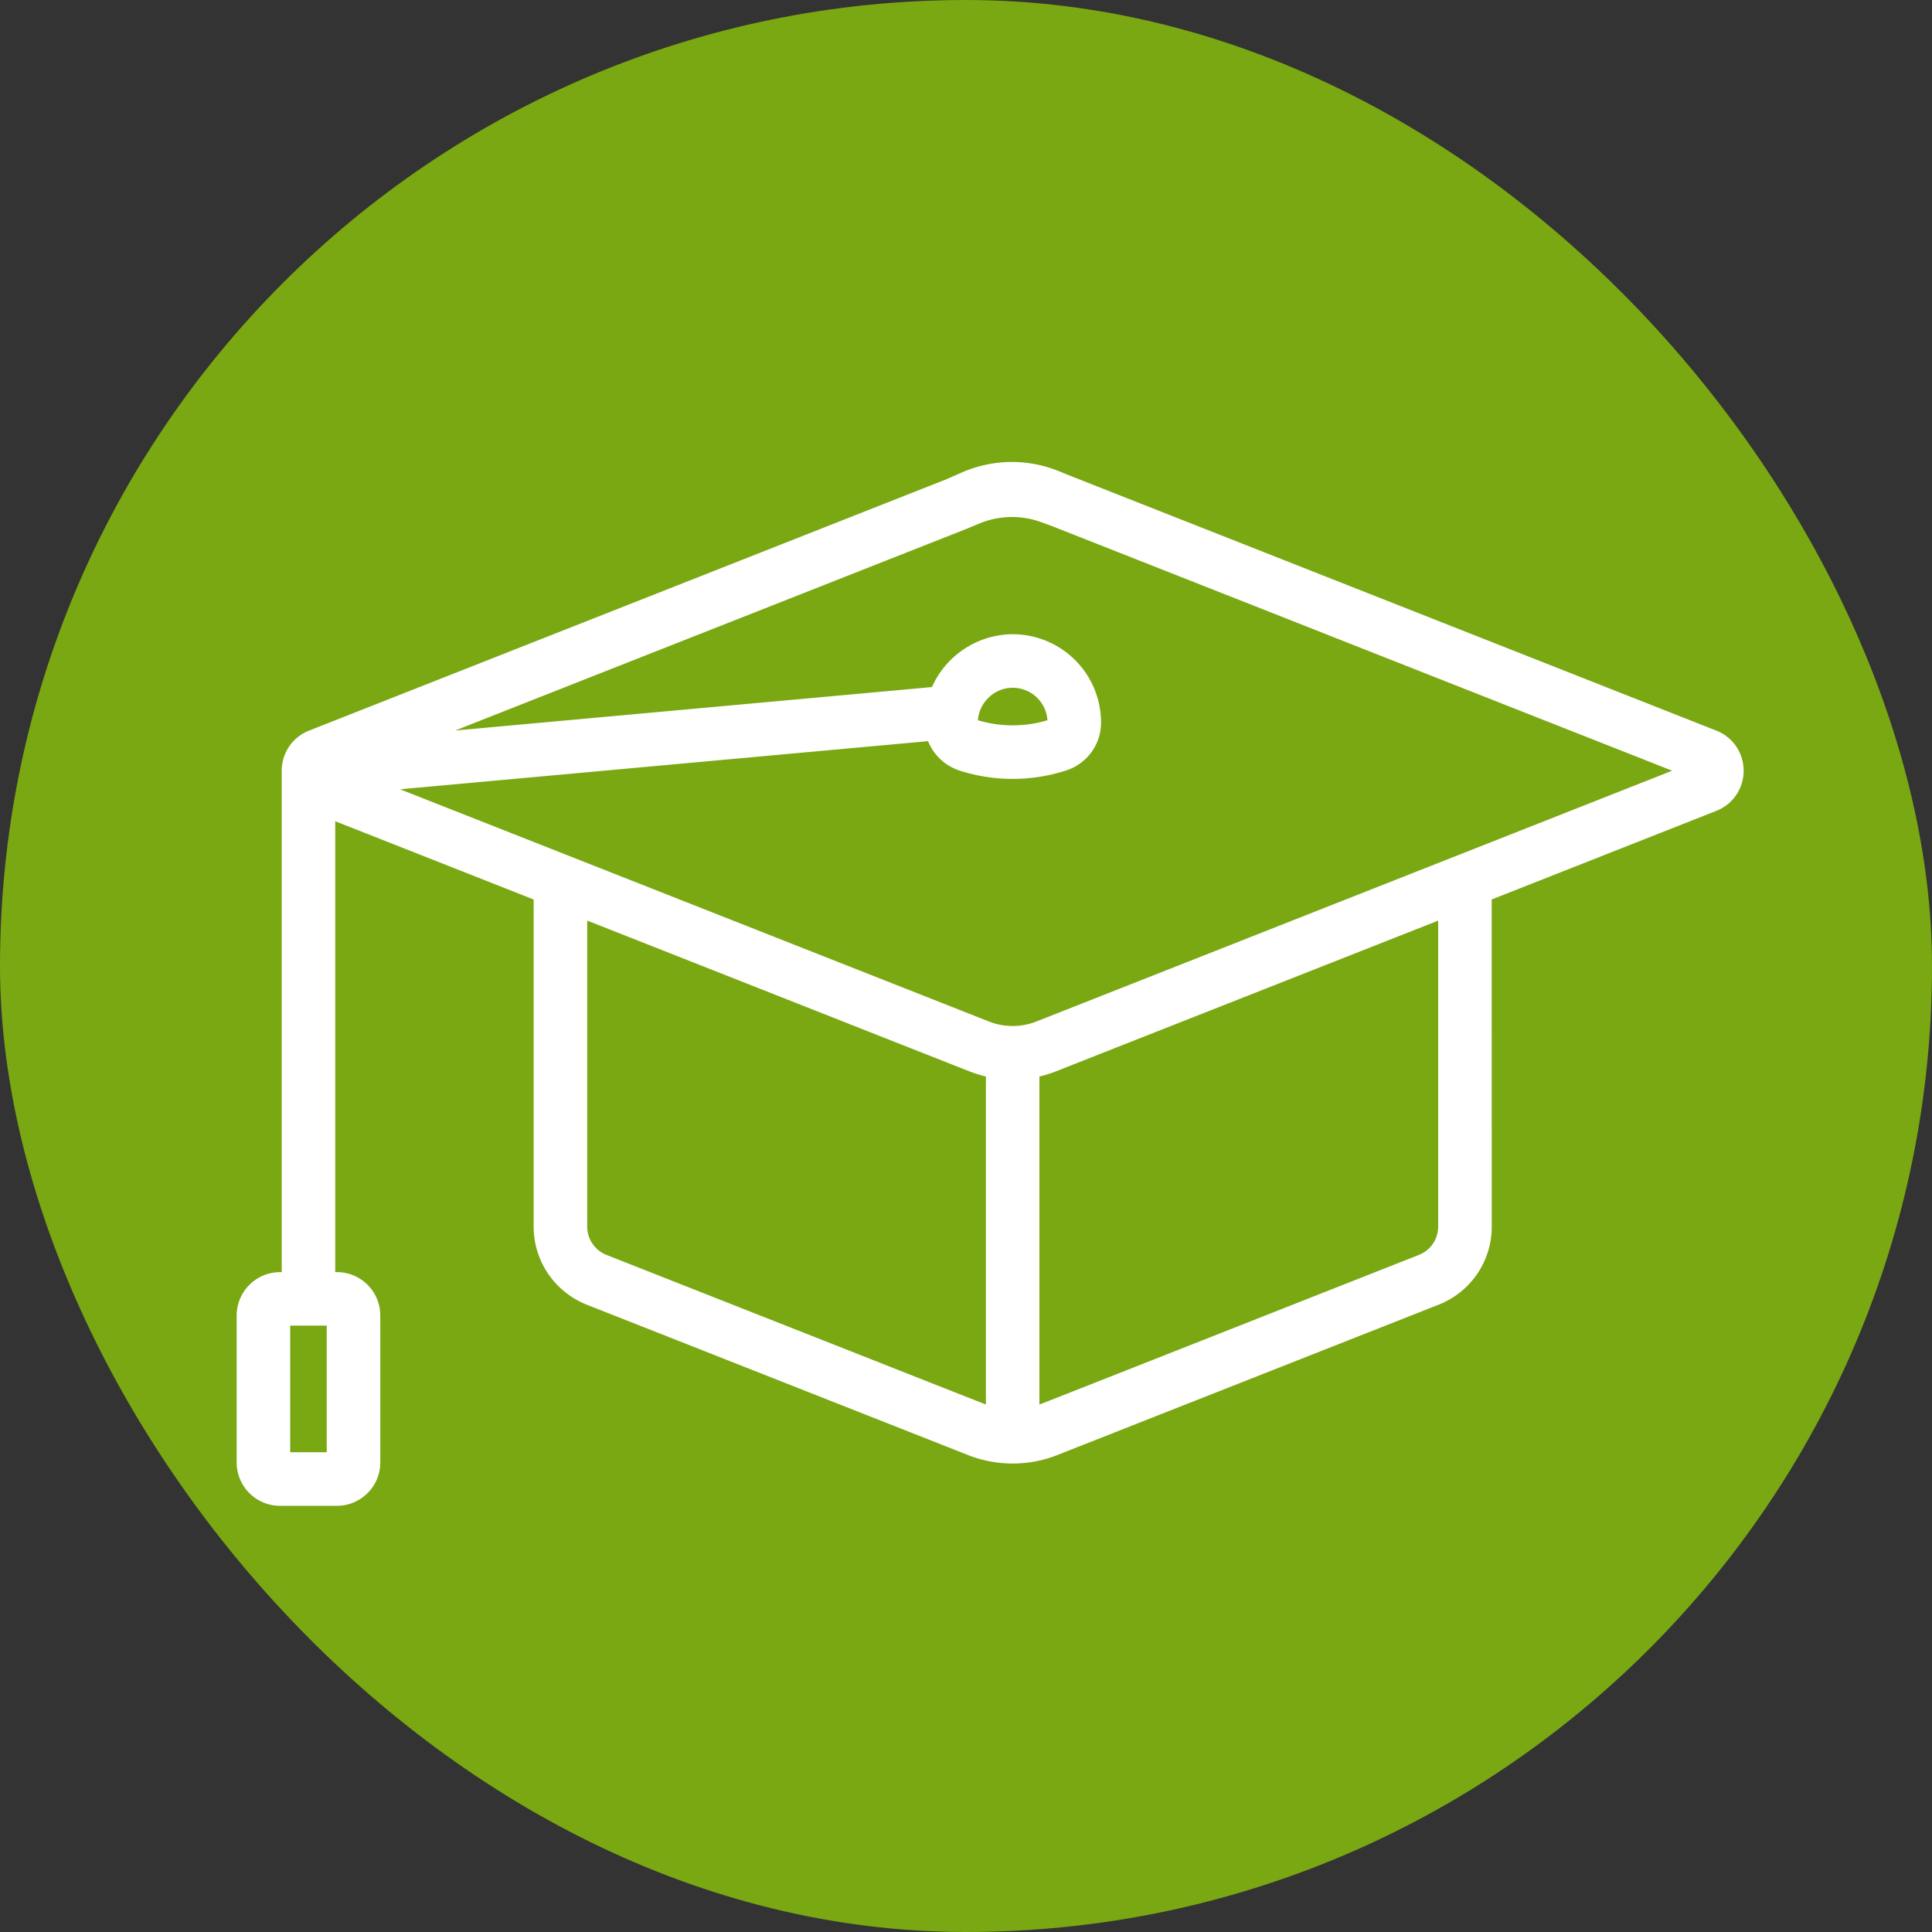
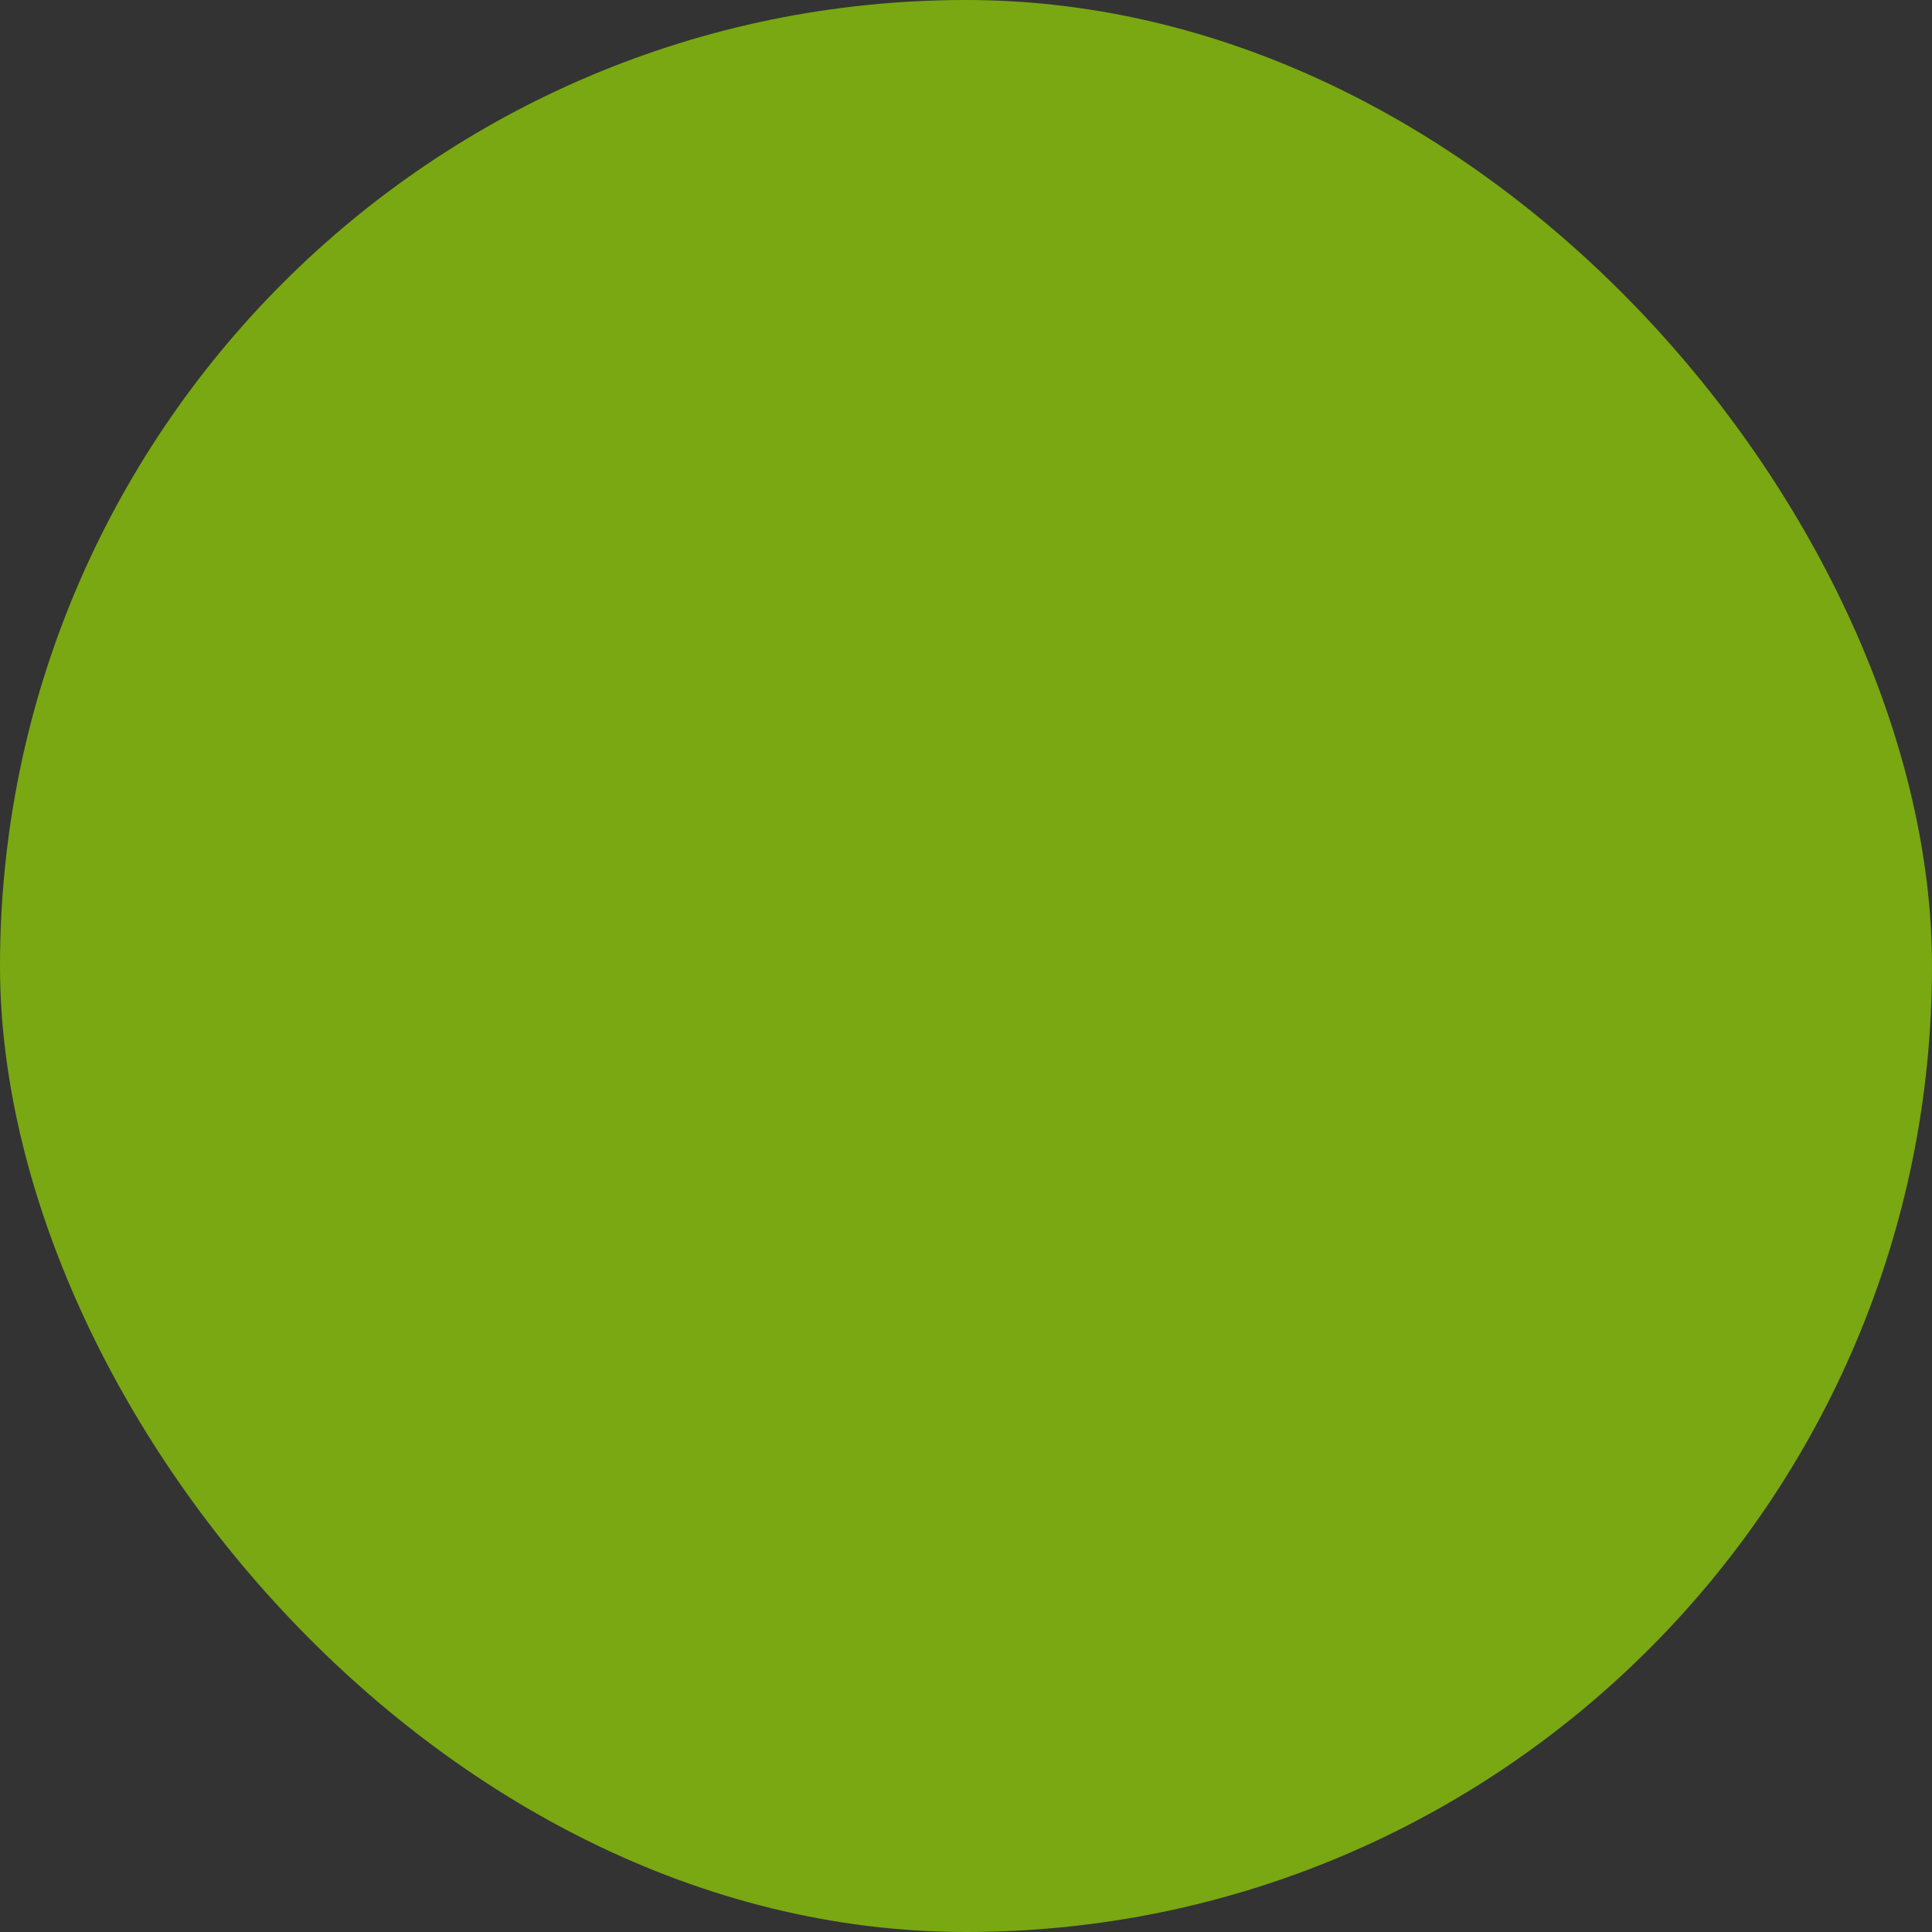
<svg xmlns="http://www.w3.org/2000/svg" width="50" height="50" fill="none">
  <rect width="100%" height="100%" fill="#333333" stroke="none" />
  <rect width="50" height="50" rx="25" fill="#79A812" />
-   <path d="M44.372 19.024L27.628 12.42a.567.567 0 10-.416 1.056l16.404 6.47-16.747 6.606a1.797 1.797 0 01-1.322 0L9.82 20.35l14.283-1.302c.115.365.4.658.782.78a4.37 4.37 0 002.67-.008c.486-.158.814-.605.815-1.118a2.162 2.162 0 00-2.308-2.158 2.183 2.183 0 00-1.858 1.355l-13.28 1.21 14.055-5.543a.568.568 0 10-.416-1.056l-16.52 6.515a.986.986 0 00-.627.923v13.1h-.17a.998.998 0 00-.996.996v3.805c0 .55.447.996.996.996H8.72c.55 0 .997-.447.997-.996v-3.805a.998.998 0 00-.997-.997h-.169V21.07l5.385 2.124v8.547c0 .875.54 1.61 1.3 1.91l9.854 3.886a3.03 3.03 0 002.236 0l9.855-3.886a2.042 2.042 0 001.3-1.91v-2.47a.568.568 0 00-1.136 0v2.47c0 .38-.228.714-.58.853-10.6 4.181-9.861 3.893-9.99 3.933v-8.768c.173-.034.344-.084.51-.15l10.06-3.967v2.98a.568.568 0 001.135 0v-3.428l5.892-2.324a.986.986 0 00.628-.922.986.986 0 00-.628-.923zm-18.235-1.348a1.026 1.026 0 011.098 1.027c0 .013-.014.03-.031.037a3.254 3.254 0 01-1.975.005.07.07 0 01-.048-.071c.014-.52.434-.963.956-.998zM8.581 34.182v3.527H7.385v-3.527h1.196zm17.06 2.344c-.129-.04.608.247-9.989-3.932a.914.914 0 01-.58-.854v-8.099l10.058 3.968c.169.066.346.117.51.15v8.767z" fill="#fff" />
-   <path d="M37.912 28.702c.314 0 .568.254.568.568v-2.65a.567.567 0 11-1.135 0v2.65c0-.314.254-.568.567-.568zM26.892 12.74a.567.567 0 01.736-.32l-.276-.112a3.1 3.1 0 00-2.414.036l-.375.165a.568.568 0 01.436 1.047l.3-.124a2.325 2.325 0 011.69-.037l.223.081a.568.568 0 01-.32-.736z" fill="#fff" />
-   <path d="M27.628 12.42l16.744 6.604c.382.15.628.513.628.923 0 .41-.246.772-.628.922l-5.892 2.324v3.428M27.628 12.42a.567.567 0 10-.416 1.056m.416-1.056l-.276-.112a3.1 3.1 0 00-2.414.036l-.375.165m2.649.967l16.404 6.47-16.747 6.606a1.797 1.797 0 01-1.322 0L9.82 20.35l14.283-1.302c.115.365.4.658.782.78a4.37 4.37 0 002.67-.008c.486-.158.814-.605.815-1.118a2.162 2.162 0 00-2.308-2.158 2.183 2.183 0 00-1.858 1.355l-13.28 1.21 14.055-5.543m2.233-.089l-.223-.081a2.325 2.325 0 00-1.69.037l-.3.124m-.02.009l.02-.008m-.02.008a.433.433 0 00.02-.008m-.436-1.048a.568.568 0 01.436 1.047m-.436-1.047l-16.52 6.515a.986.986 0 00-.627.923v13.1h-.17a.998.998 0 00-.996.996v3.805c0 .55.447.996.996.996H8.72c.55 0 .997-.447.997-.996v-3.805a.998.998 0 00-.997-.997h-.169V21.07l5.385 2.124v8.547c0 .875.54 1.61 1.3 1.91l9.854 3.886a3.03 3.03 0 002.236 0l9.855-3.886a2.042 2.042 0 001.3-1.91v-2.47m0 0a.568.568 0 00-1.136 0m1.135 0v-2.65m-1.135 2.65v2.47c0 .38-.228.714-.58.853-10.6 4.181-9.861 3.893-9.99 3.933v-8.768c.173-.034.344-.084.51-.15l10.06-3.967v2.98m0 2.649v-2.65m0 0a.568.568 0 001.135 0m-12.343-8.944a1.026 1.026 0 011.098 1.027c0 .013-.014.03-.031.037a3.254 3.254 0 01-1.975.005.07.07 0 01-.048-.071c.014-.52.434-.963.956-.998zM8.581 34.182v3.527H7.385v-3.527h1.196zm17.06 2.344c-.129-.04.608.247-9.989-3.932a.914.914 0 01-.58-.854v-8.099l10.058 3.968c.169.066.346.117.51.15v8.767z" stroke="#fff" stroke-width=".25" />
</svg>